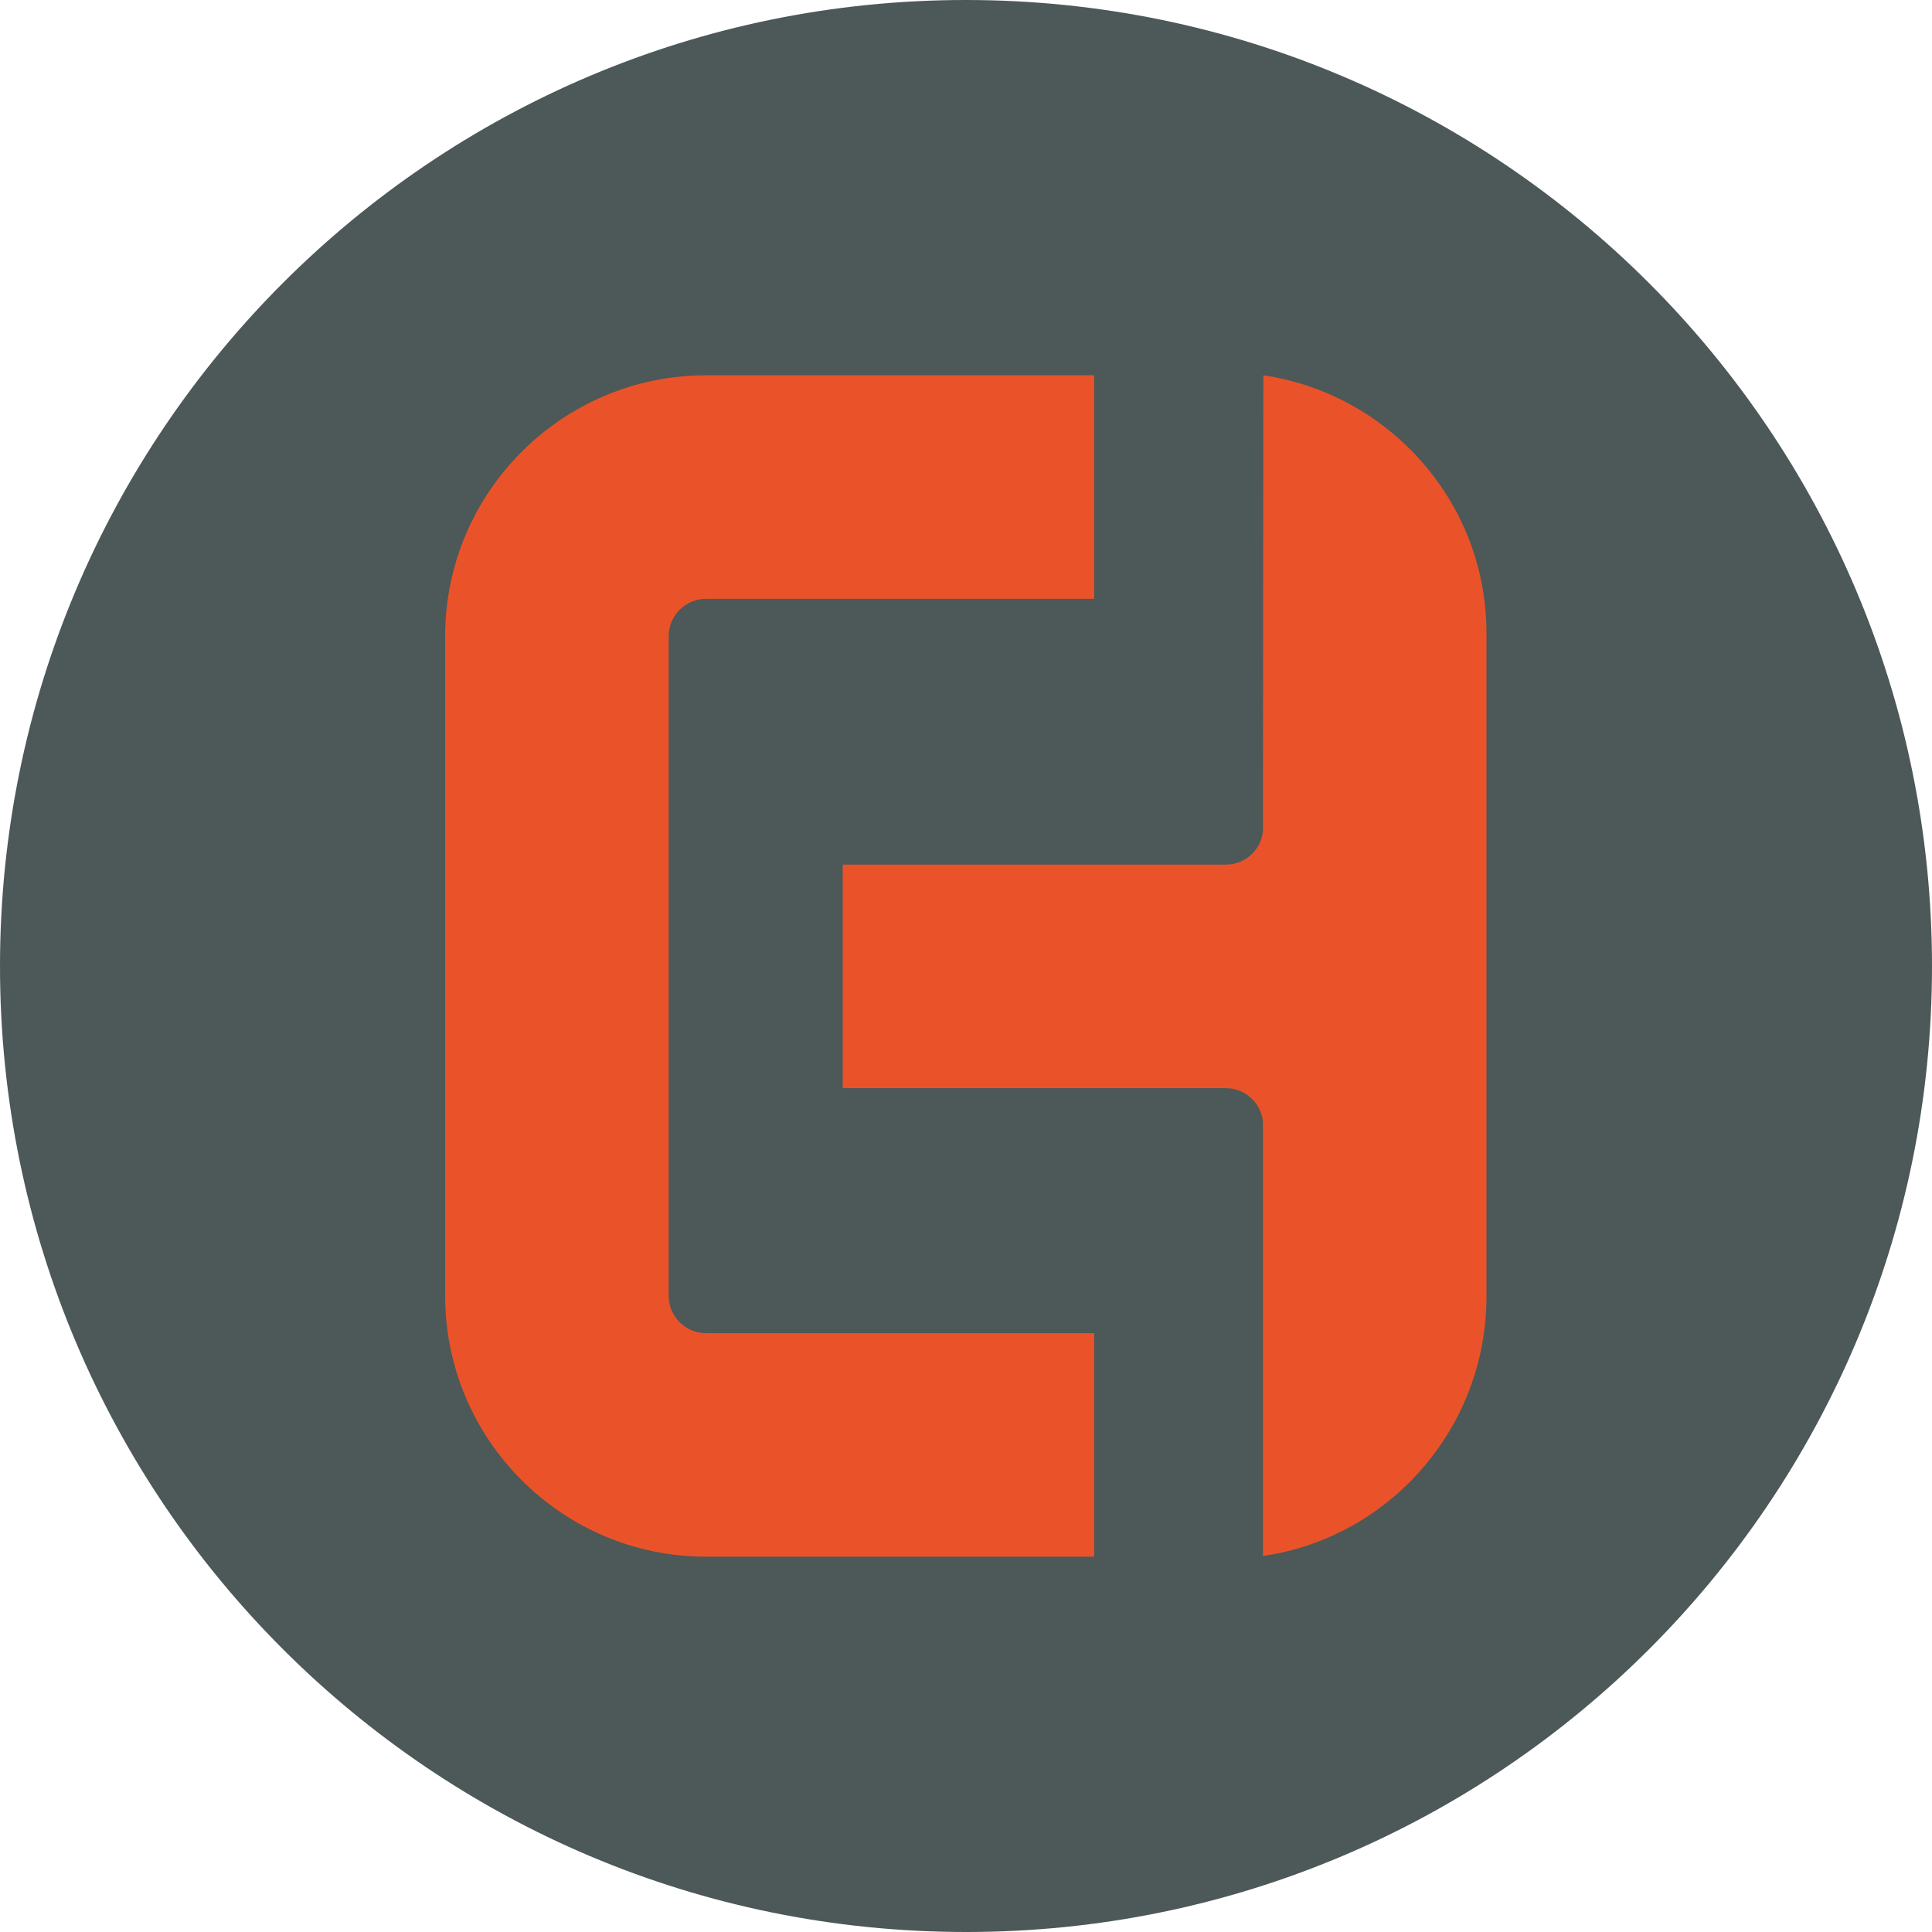
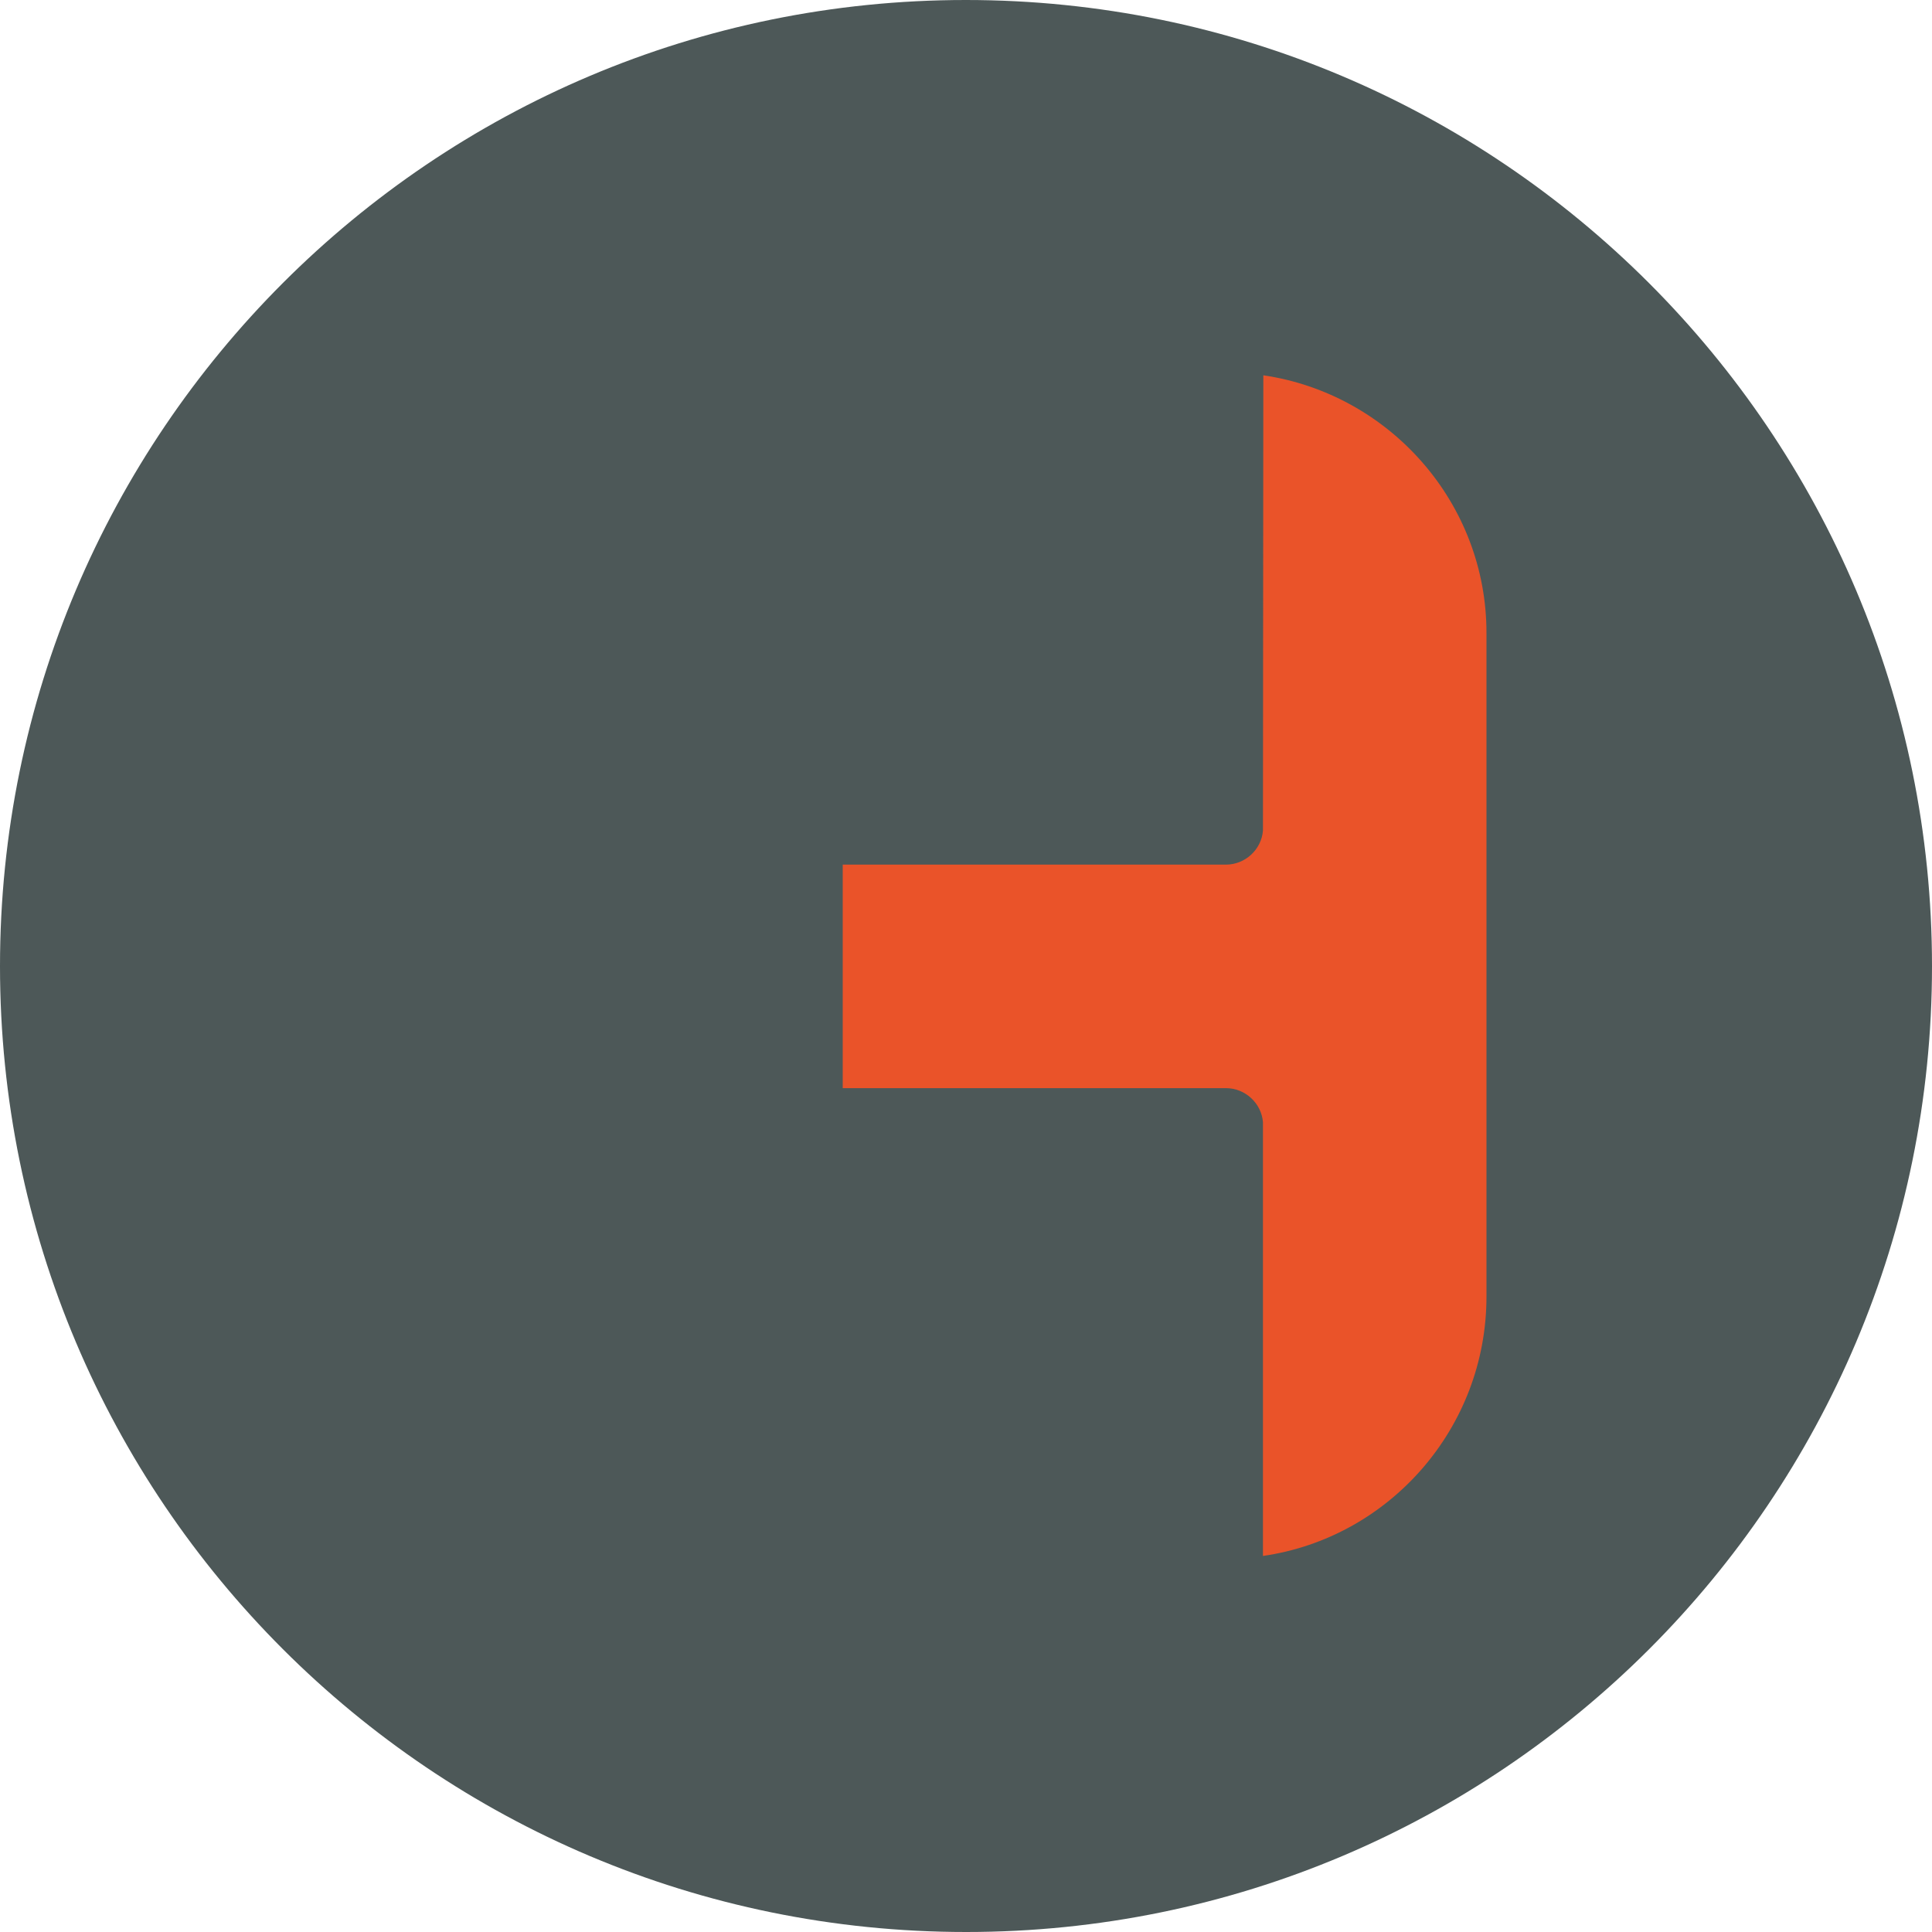
<svg xmlns="http://www.w3.org/2000/svg" version="1.1" id="Layer_1" x="0px" y="0px" viewBox="0 0 511.7 511.7" style="enable-background:new 0 0 511.7 511.7;" xml:space="preserve">
  <path style="fill:#4D5858;" d="M511.7,255.9c0,141.3-114.5,255.8-255.8,255.8C114.5,511.7,0,397.2,0,255.9C0,114.6,114.5,0,255.8,0 C397.1,0,511.7,114.6,511.7,255.9z" />
  <g>
-     <path style="fill:#EA5329;" d="M289.8,412.3H187c-38.1,0-69.1-31-69.1-69.1V168.5c0-38.1,31-69.1,69.1-69.1h102.8v59.2H187 c-5.4,0-9.9,4.4-9.9,9.9v174.7c0,5.4,4.4,9.9,9.9,9.9h102.8V412.3z" />
    <path style="fill:#EA5329;" d="M334.6,99.4L334.6,99.4L334.6,99.4C334.6,99.4,334.5,99.4,334.6,99.4l-0.1,120.6c-0.4,5-4.7,9-9.8,9 h-52.1h-49.4v59.2h49.4h52.1c5.1,0,9.4,4,9.8,9v114.9c0,0,0,0,0,0l0,0l0,0c33.4-4.8,59.2-33.8,59.2-68.7v-2.2v-43.2v-79v-51.2 C393.8,133.2,368,104.3,334.6,99.4z" />
  </g>
</svg>